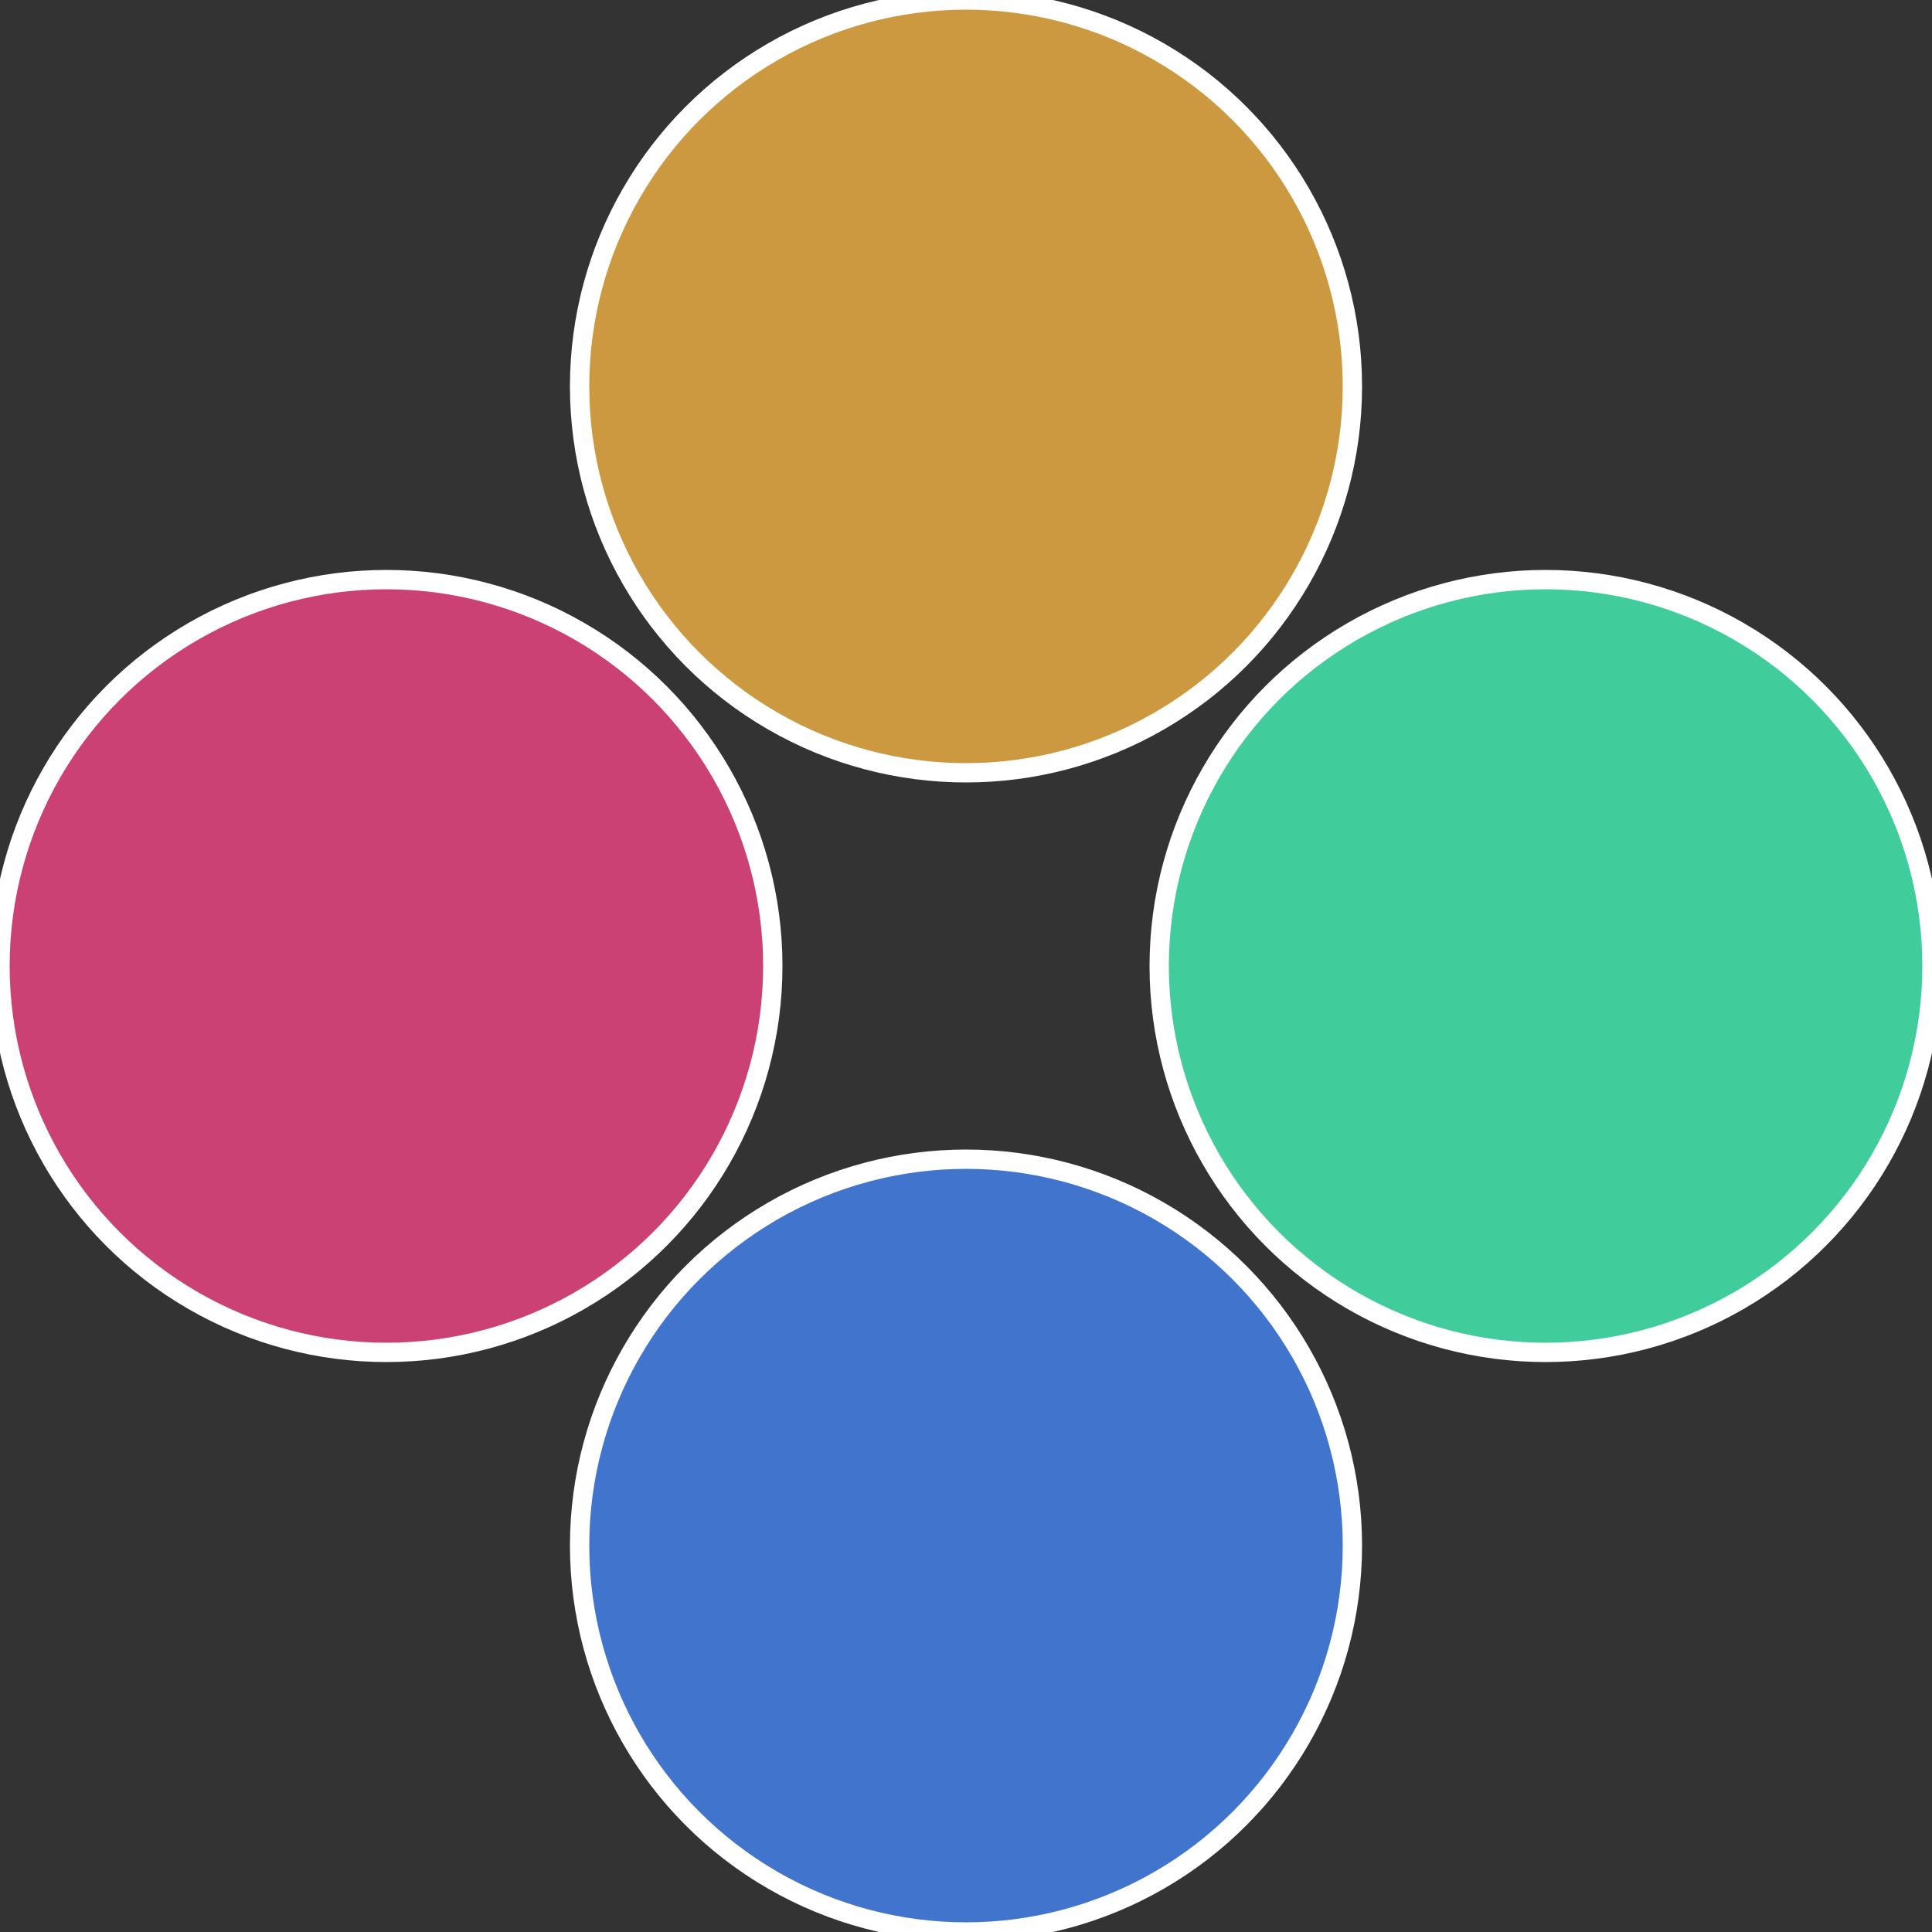
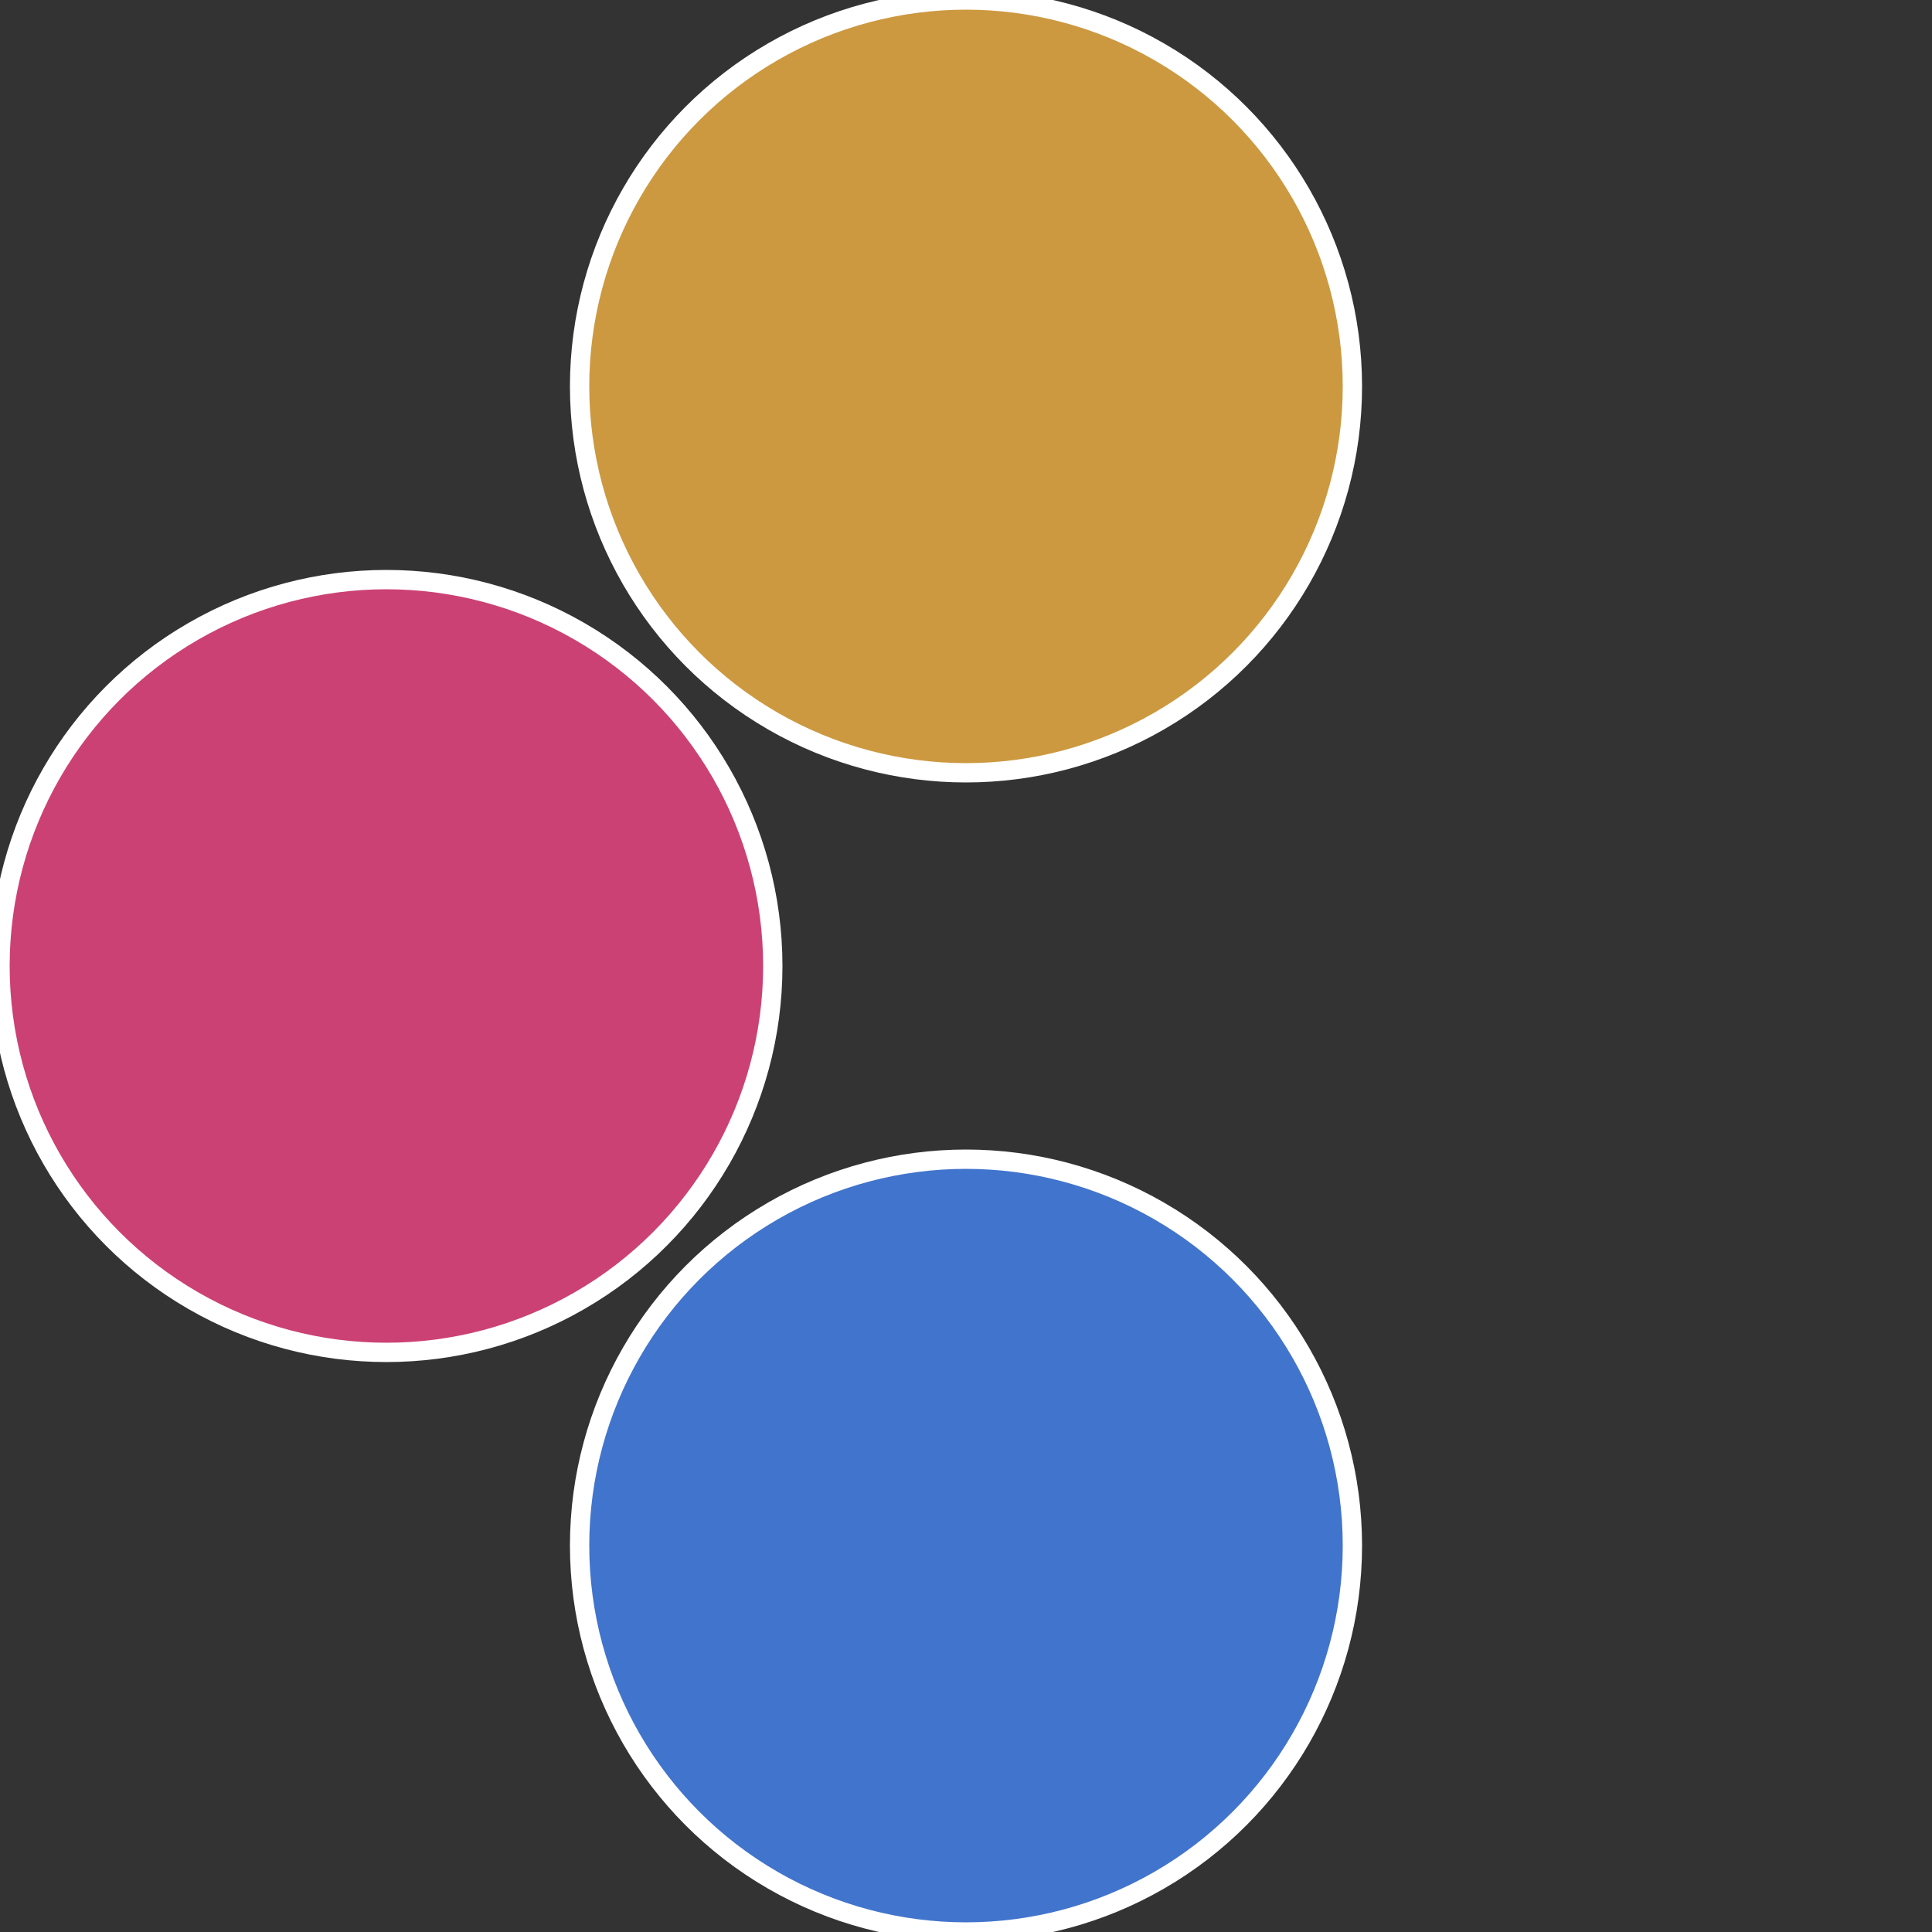
<svg xmlns="http://www.w3.org/2000/svg" width="500" height="500" viewBox="-1 -1 2 2">
  <rect x="-1" y="-1" width="2" height="2" fill="#333333" stroke="none" />
-   <circle cx="0.6" cy="0" r="0.4" fill="#41cc9b" stroke="#fff" stroke-width="1%" />
  <circle cx="3.6739403974421E-17" cy="0.6" r="0.4" fill="#4174cc" stroke="#fff" stroke-width="1%" />
  <circle cx="-0.6" cy="7.3478807948841E-17" r="0.4" fill="#cc4174" stroke="#fff" stroke-width="1%" />
  <circle cx="-1.1021821192326E-16" cy="-0.6" r="0.4" fill="#cc9941" stroke="#fff" stroke-width="1%" />
</svg>